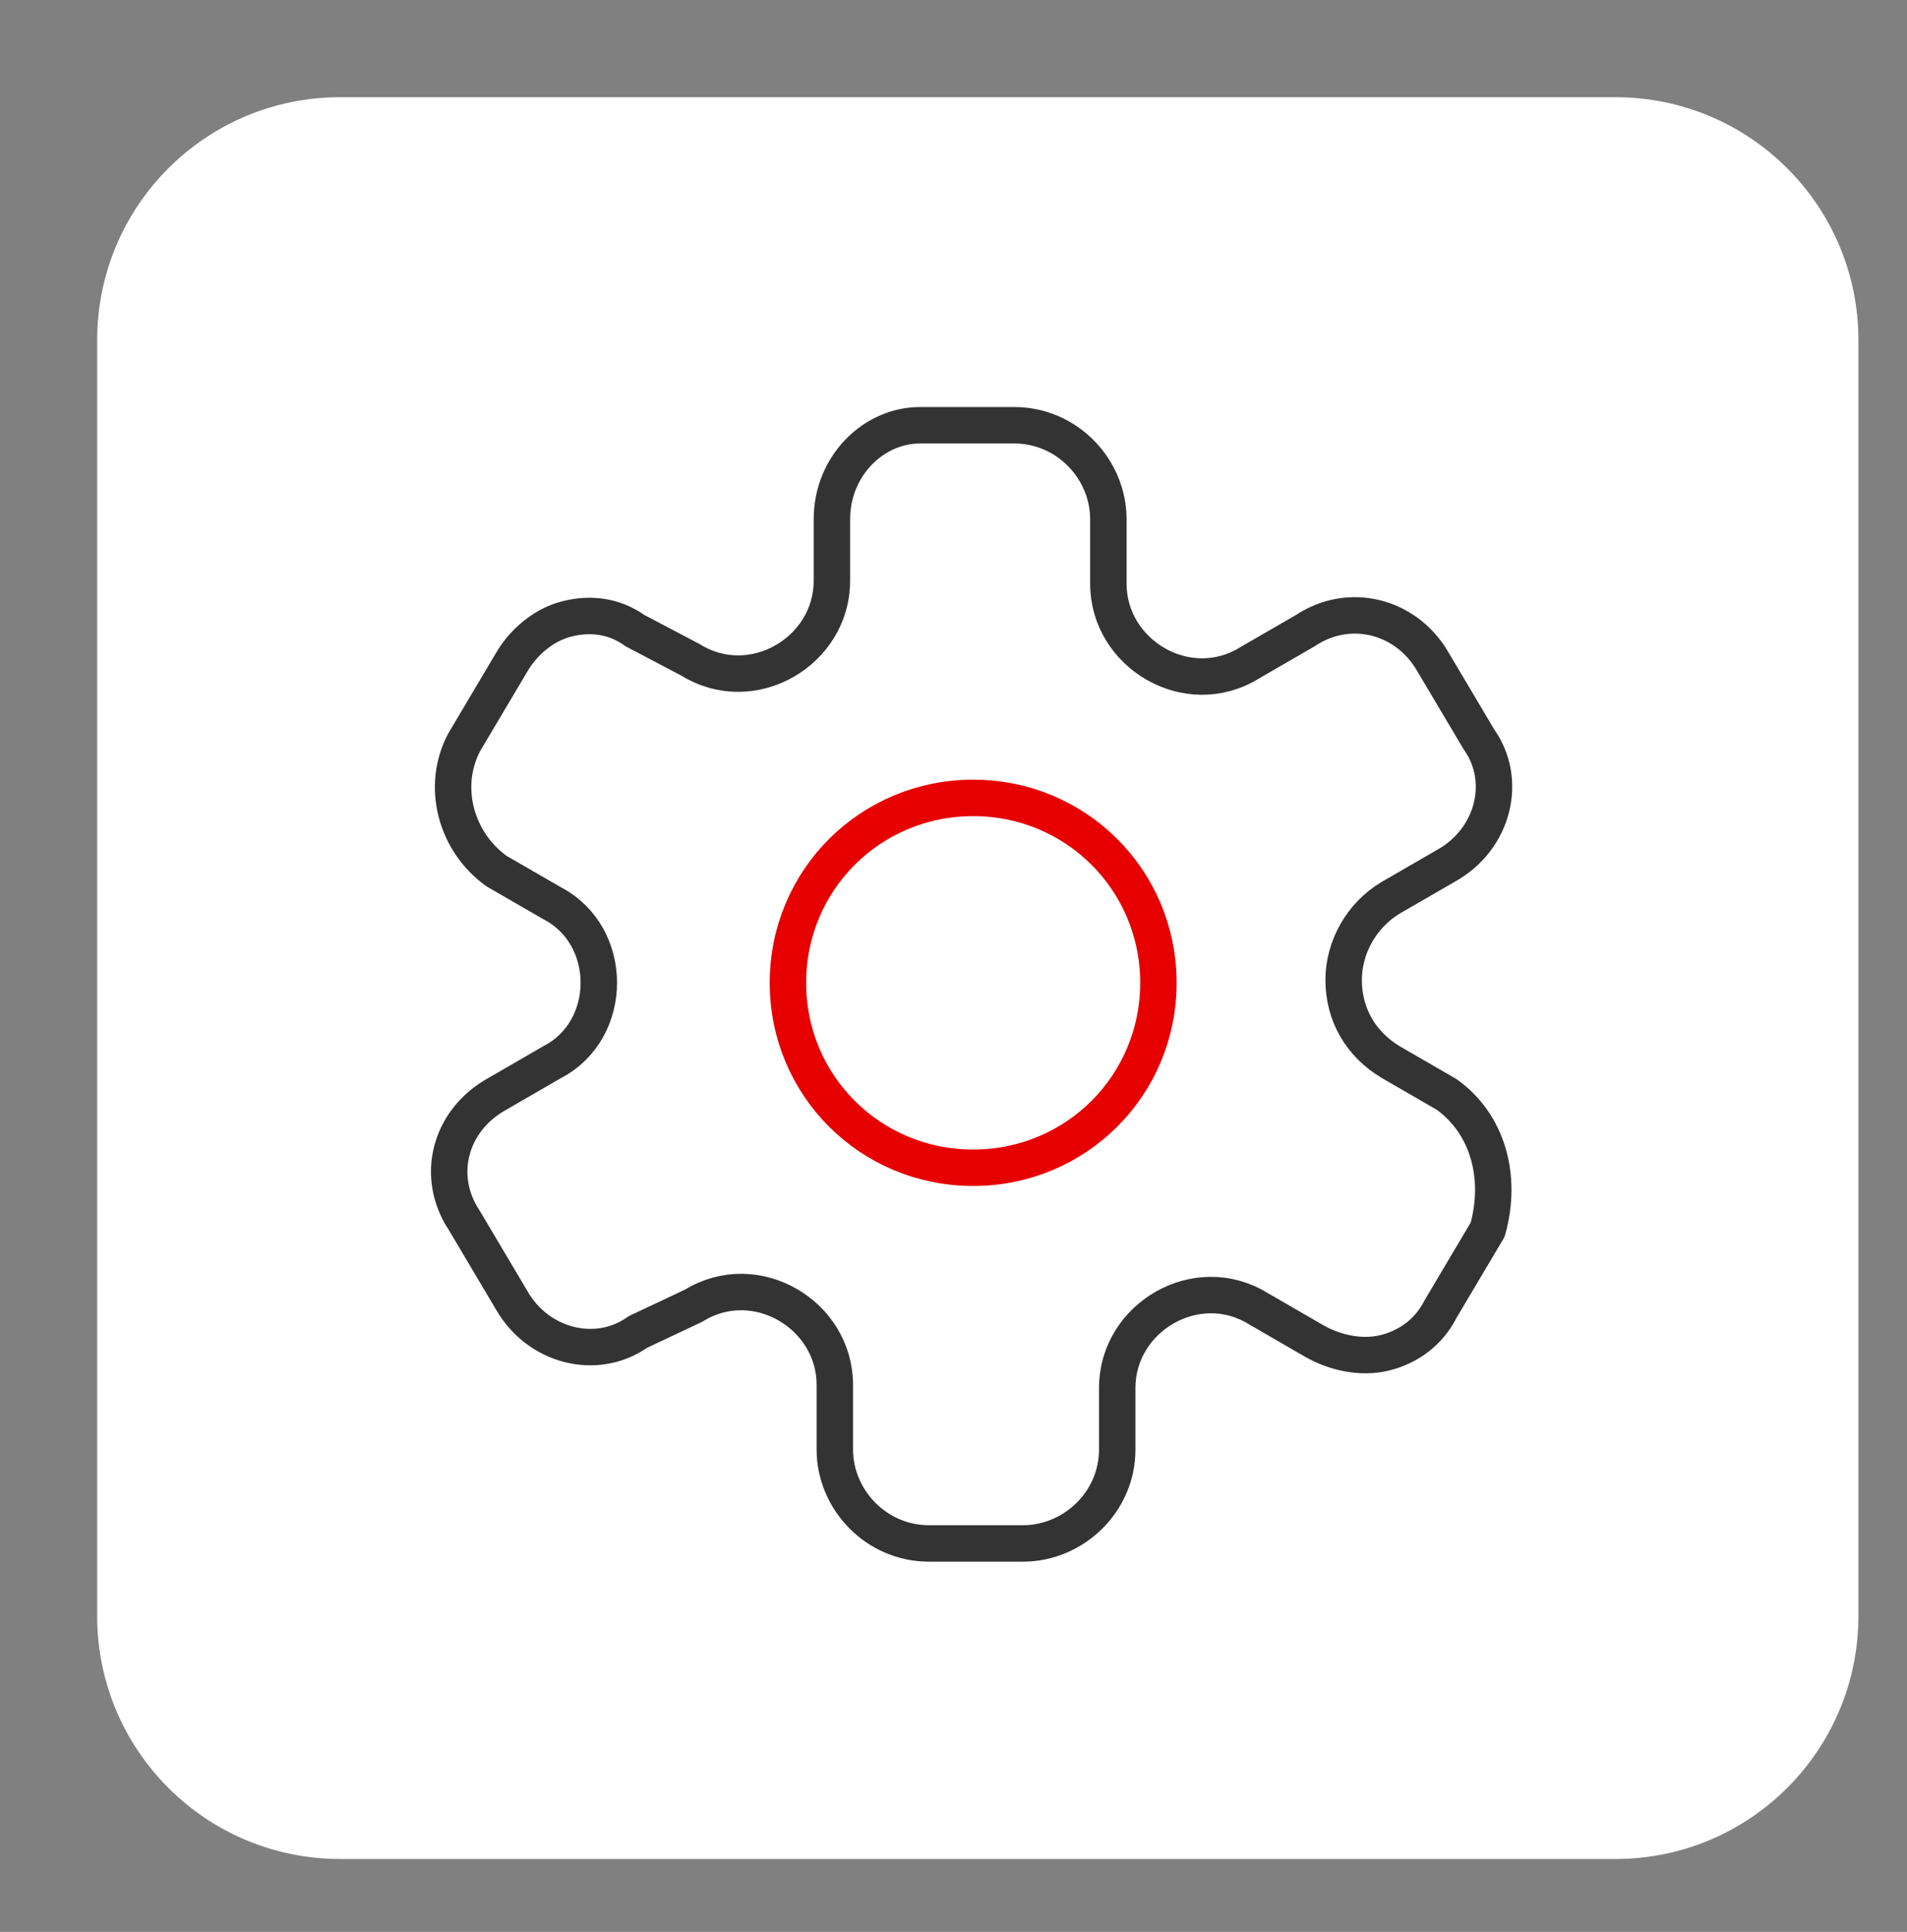
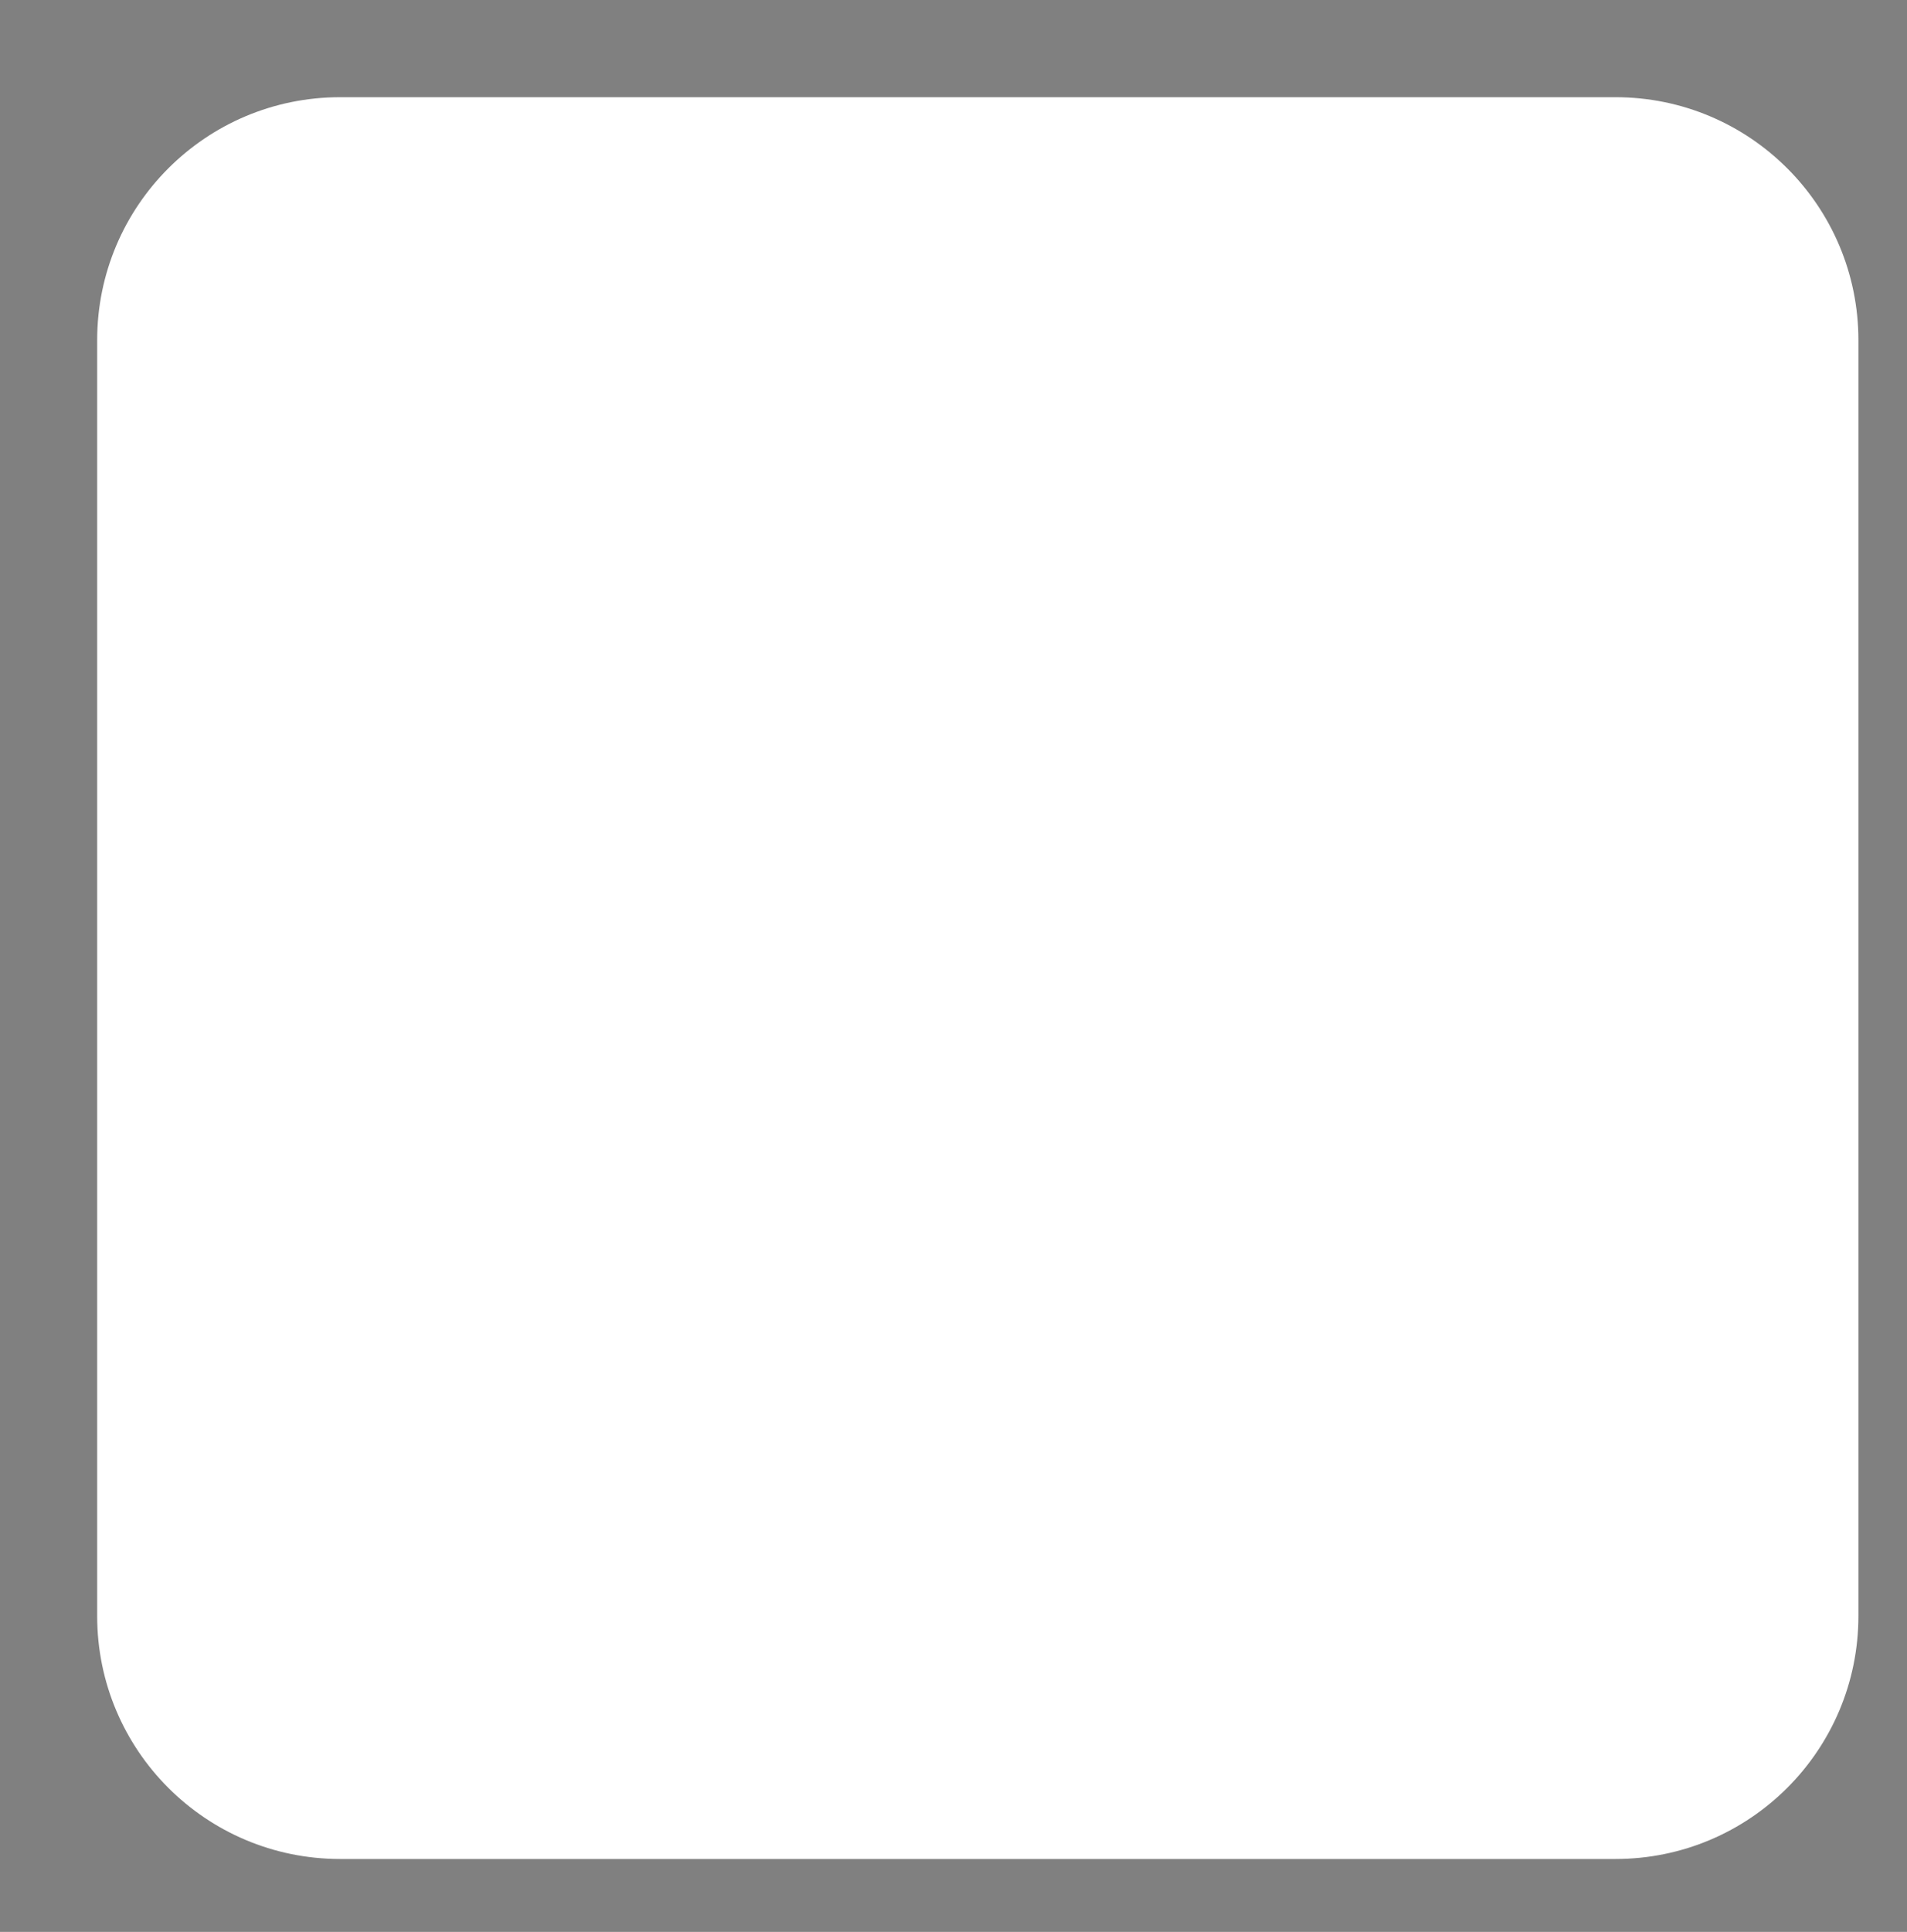
<svg xmlns="http://www.w3.org/2000/svg" id="ei9abDY5fH71" viewBox="0 0 157 159" shape-rendering="geometricPrecision" text-rendering="geometricPrecision" width="157" height="159">
  <rect x="0" y="0" width="157" height="159" fill="#808080" stroke="none" />
  <style>#ei9abDY5fH74_tr {animation: ei9abDY5fH74_tr__tr 10000ms linear infinite normal forwards}@keyframes ei9abDY5fH74_tr__tr { 0% {transform: translate(79.99px,81.015px) rotate(0deg)} 100% {transform: translate(79.99px,81.015px) rotate(1080deg)}}</style>
  <g>
    <path d="M8,28C8,16.95,16.95,8,28,8h105c11.05,0,20,8.95,20,20v105c0,11.05-8.95,20-20,20h-105c-11.05,0-20-8.95-20-20L8,28Z" fill="#fff" />
  </g>
  <g id="ei9abDY5fH74_tr" transform="translate(79.99,81.015) rotate(0)">
-     <path d="M119.09,90.07l-4.6-2.66c-2.42-1.45-3.87-3.86-3.87-6.76c0-2.66,1.45-5.31,3.87-6.76l4.6-2.66c3.87-2.17,5.08-7,2.66-10.39l-3.87-6.52c-2.18-3.62-6.78-4.83-10.41-2.42l-4.6,2.66c-5.08,3.14-11.62-.72-11.62-6.52v-5.31c0-4.11-3.39-7.73-7.75-7.73h-7.75c-3.87,0-7.26,3.38-7.26,7.73v5.07c0,5.8-6.54,9.66-11.62,6.52l-4.6-2.42c-1.69-1.21-3.63-1.45-5.57-.97s-3.63,1.93-4.6,3.62l-3.87,6.52c-1.94,3.62-.73,8.21,2.66,10.63l4.6,2.66c5.08,2.66,5.08,10.39,0,13.04l-4.6,2.66c-3.87,2.17-5.08,6.76-2.66,10.39l3.87,6.52c2.18,3.86,7.02,5.07,10.41,2.66l4.6-2.17c5.08-3.14,11.62.72,11.62,6.52v5.32c0,4.11,3.39,7.73,7.75,7.73h7.75c4.11,0,7.75-3.38,7.75-7.73v-5.07c0-5.8,6.54-9.66,11.62-6.52l4.6,2.66c1.69.97,3.87,1.45,5.81.97s3.63-1.69,4.6-3.62l3.87-6.52c1.21-4.36,0-8.71-3.39-11.13Z" transform="translate(-79.99,-81.015)" fill="none" stroke="#333" stroke-width="3" stroke-linecap="round" stroke-linejoin="round" stroke-miterlimit="1" />
-   </g>
-   <path d="M95.37,80.89c0,8.45-6.78,15.22-15.25,15.22s-15.25-6.76-15.25-15.22s6.78-15.22,15.25-15.22s15.25,6.77,15.25,15.22Z" fill="none" stroke="#e60000" stroke-width="3" stroke-linecap="round" stroke-linejoin="round" stroke-miterlimit="1" />
+     </g>
</svg>